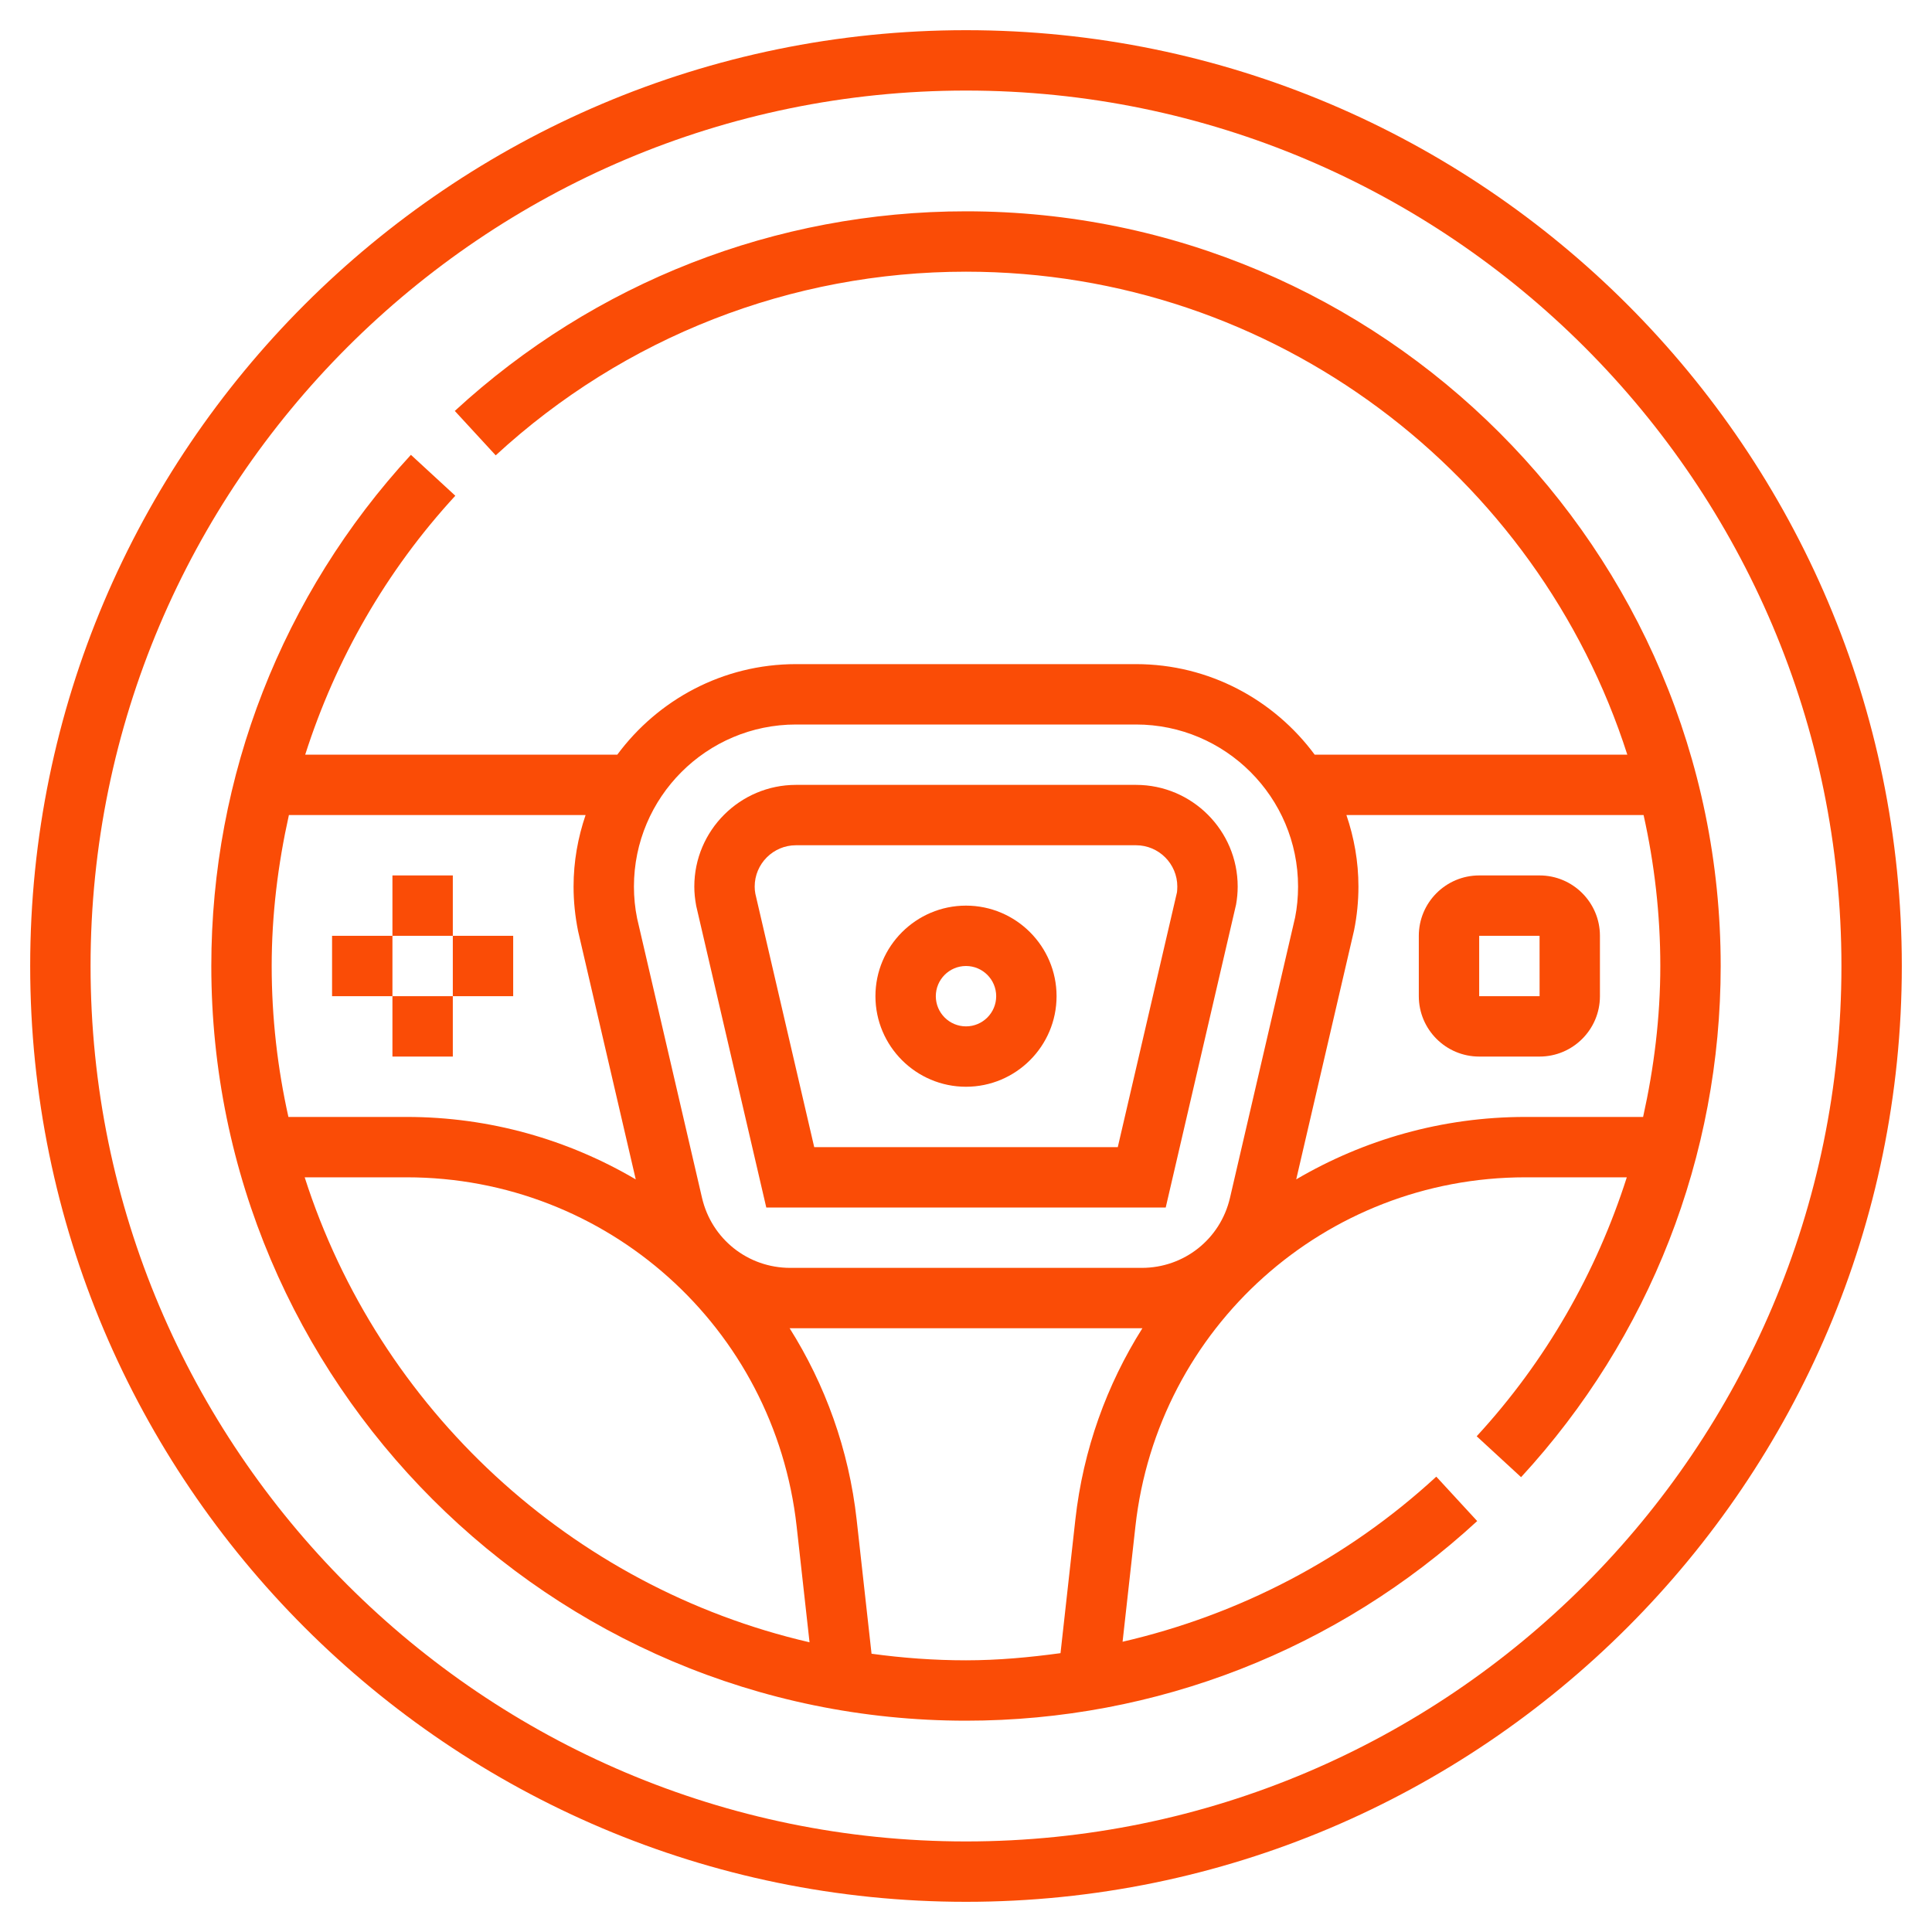
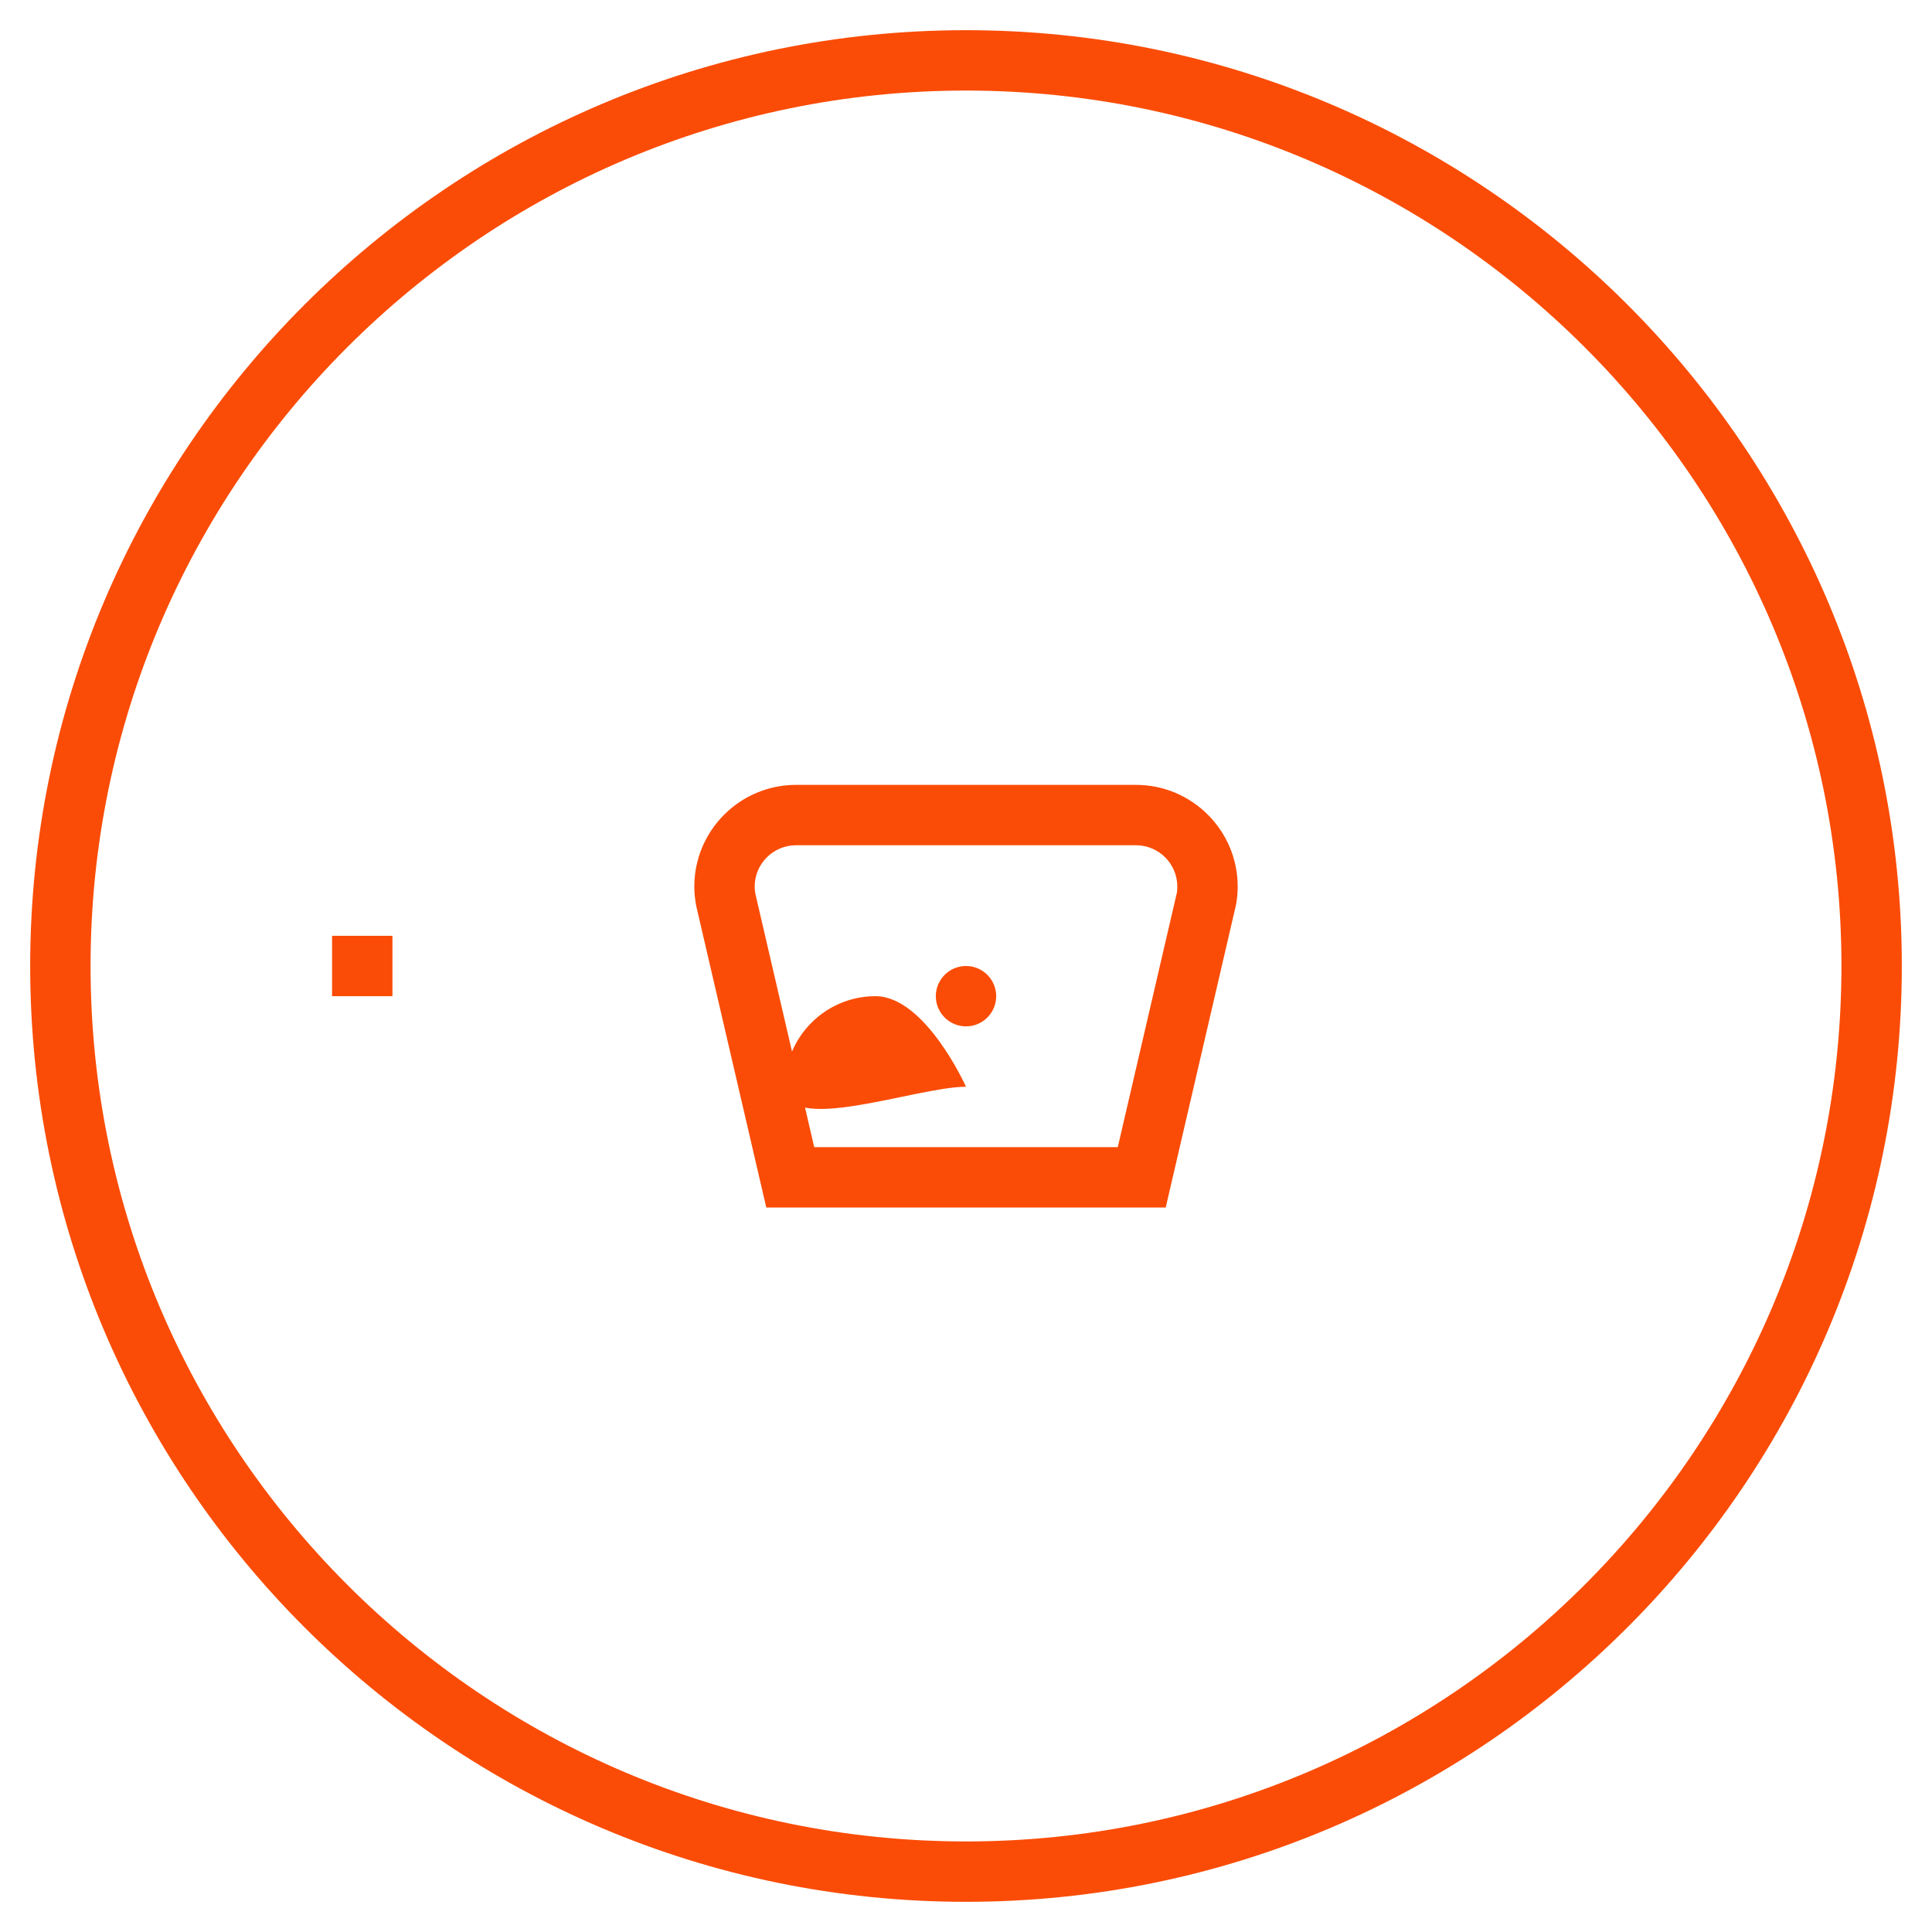
<svg xmlns="http://www.w3.org/2000/svg" fill="#fa4c06" width="800px" height="800px" viewBox="0 0 64 64" id="Layer_1_1_" version="1.1" xml:space="preserve">
  <g id="SVGRepo_bgCarrier" stroke-width="0" />
  <g id="SVGRepo_tracerCarrier" stroke-linecap="round" stroke-linejoin="round" />
  <g id="SVGRepo_iconCarrier">
    <g>
      <path d="M32,1C14.906,1,1,14.907,1,32s13.906,31,31,31s31-13.907,31-31S49.094,1,32,1z M32,61C16.01,61,3,47.991,3,32S16.01,3,32,3 s29,13.009,29,29S47.99,61,32,61z" />
      <path d="M25.384,40h13.232l2.331-10.038C40.981,29.77,41,29.57,41,29.369C41,27.511,39.488,26,37.631,26H26.369 C24.512,26,23,27.511,23,29.369c0,0.201,0.019,0.401,0.063,0.641L25.384,40z M26.369,28h11.262C38.386,28,39,28.614,39,29.369 c0,0.08-0.007,0.16-0.011,0.189L37.028,38H26.972l-1.95-8.394C25.007,29.529,25,29.449,25,29.369C25,28.614,25.614,28,26.369,28z" />
-       <path d="M51,29h-2c-1.103,0-2,0.897-2,2v2c0,1.103,0.897,2,2,2h2c1.103,0,2-0.897,2-2v-2C53,29.897,52.103,29,51,29z M49,33v-2h2 l0.001,2H49z" />
-       <rect height="2" width="2" x="13" y="29" />
-       <rect height="2" width="2" x="13" y="33" />
-       <rect height="2" width="2" x="15" y="31" />
      <rect height="2" width="2" x="11" y="31" />
-       <path d="M32,36c1.654,0,3-1.346,3-3s-1.346-3-3-3s-3,1.346-3,3S30.346,36,32,36z M32,32c0.552,0,1,0.449,1,1s-0.448,1-1,1 s-1-0.449-1-1S31.448,32,32,32z" />
-       <path d="M32,7c-6.292,0-12.306,2.349-16.934,6.613l1.355,1.471C20.679,11.161,26.211,9,32,9c10.242,0,18.939,6.731,21.907,16 H43.551c-1.344-1.816-3.494-3-5.921-3H26.369c-2.427,0-4.577,1.184-5.921,3H10.11c1.009-3.157,2.68-6.089,4.973-8.578l-1.471-1.355 C9.349,19.695,7,25.708,7,32c0,13.785,11.215,25,25,25c6.292,0,12.306-2.349,16.934-6.613l-1.355-1.471 c-2.96,2.727-6.542,4.579-10.392,5.469l0.425-3.821C38.343,43.972,43.897,39,50.53,39h3.36c-1.009,3.157-2.68,6.089-4.973,8.578 l1.471,1.355C54.651,44.305,57,38.292,57,32C57,18.215,45.785,7,32,7z M26.369,24h11.262C40.592,24,43,26.409,43,29.369 c0,0.355-0.035,0.708-0.098,1.023l-2.157,9.287C40.428,41.045,39.226,42,37.822,42H26.178c-1.403,0-2.605-0.955-2.923-2.321 l-2.15-9.258C21.035,30.078,21,29.724,21,29.369C21,26.409,23.408,24,26.369,24z M19.398,27C19.144,27.745,19,28.54,19,29.369 c0,0.487,0.049,0.974,0.15,1.476l1.91,8.224C18.826,37.756,16.232,37,13.47,37H9.554C9.195,35.389,9,33.717,9,32 c0-1.699,0.208-3.371,0.57-5H19.398z M10.093,39h3.377c6.633,0,12.188,4.972,12.92,11.564l0.427,3.839 C18.905,52.574,12.545,46.656,10.093,39z M35.622,50.344l-0.491,4.419C34.098,54.904,33.056,55,32,55 c-1.062,0-2.105-0.078-3.129-0.218l-0.493-4.438c-0.259-2.328-1.044-4.478-2.221-6.346c0.007,0,0.014,0.002,0.021,0.002h11.645 c0.007,0,0.014-0.002,0.021-0.002C36.666,45.865,35.881,48.015,35.622,50.344z M50.53,37c-2.762,0-5.356,0.756-7.591,2.068 l1.917-8.252C44.951,30.343,45,29.856,45,29.369c0-0.83-0.144-1.624-0.398-2.369h9.844C54.805,28.611,55,30.283,55,32 c0,1.699-0.208,3.371-0.57,5H50.53z" />
+       <path d="M32,36s-1.346-3-3-3s-3,1.346-3,3S30.346,36,32,36z M32,32c0.552,0,1,0.449,1,1s-0.448,1-1,1 s-1-0.449-1-1S31.448,32,32,32z" />
    </g>
  </g>
</svg>